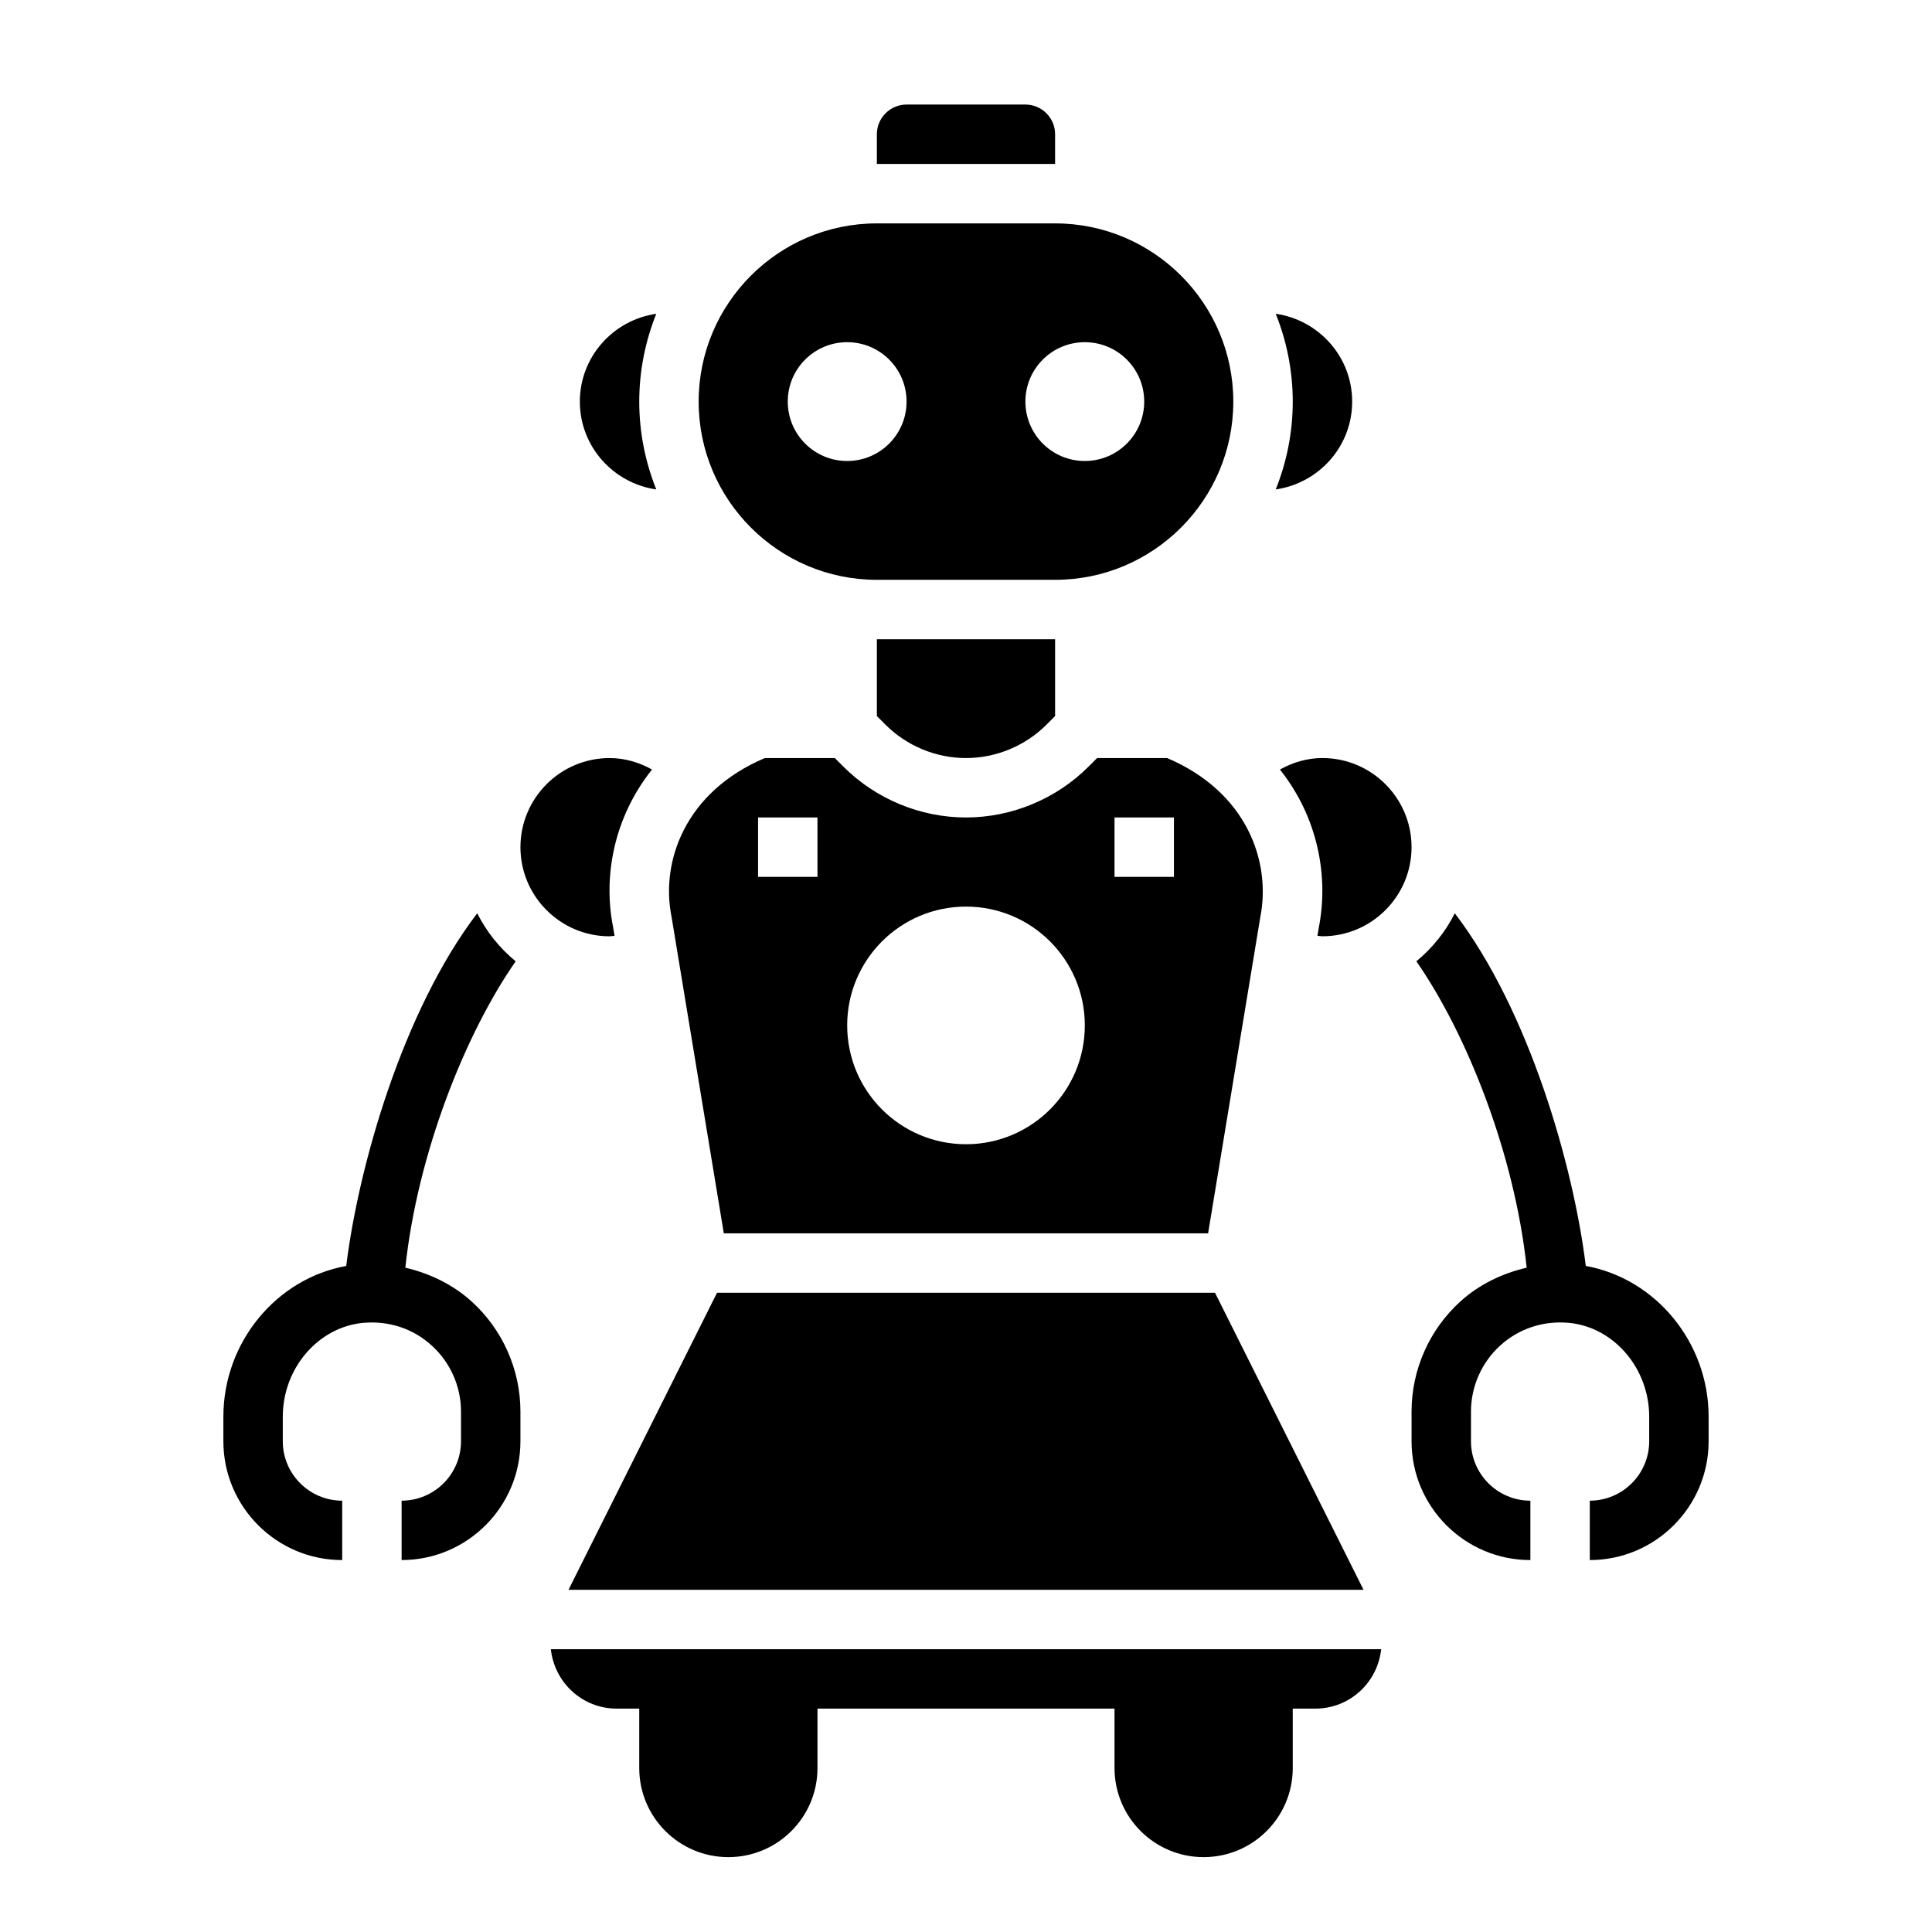
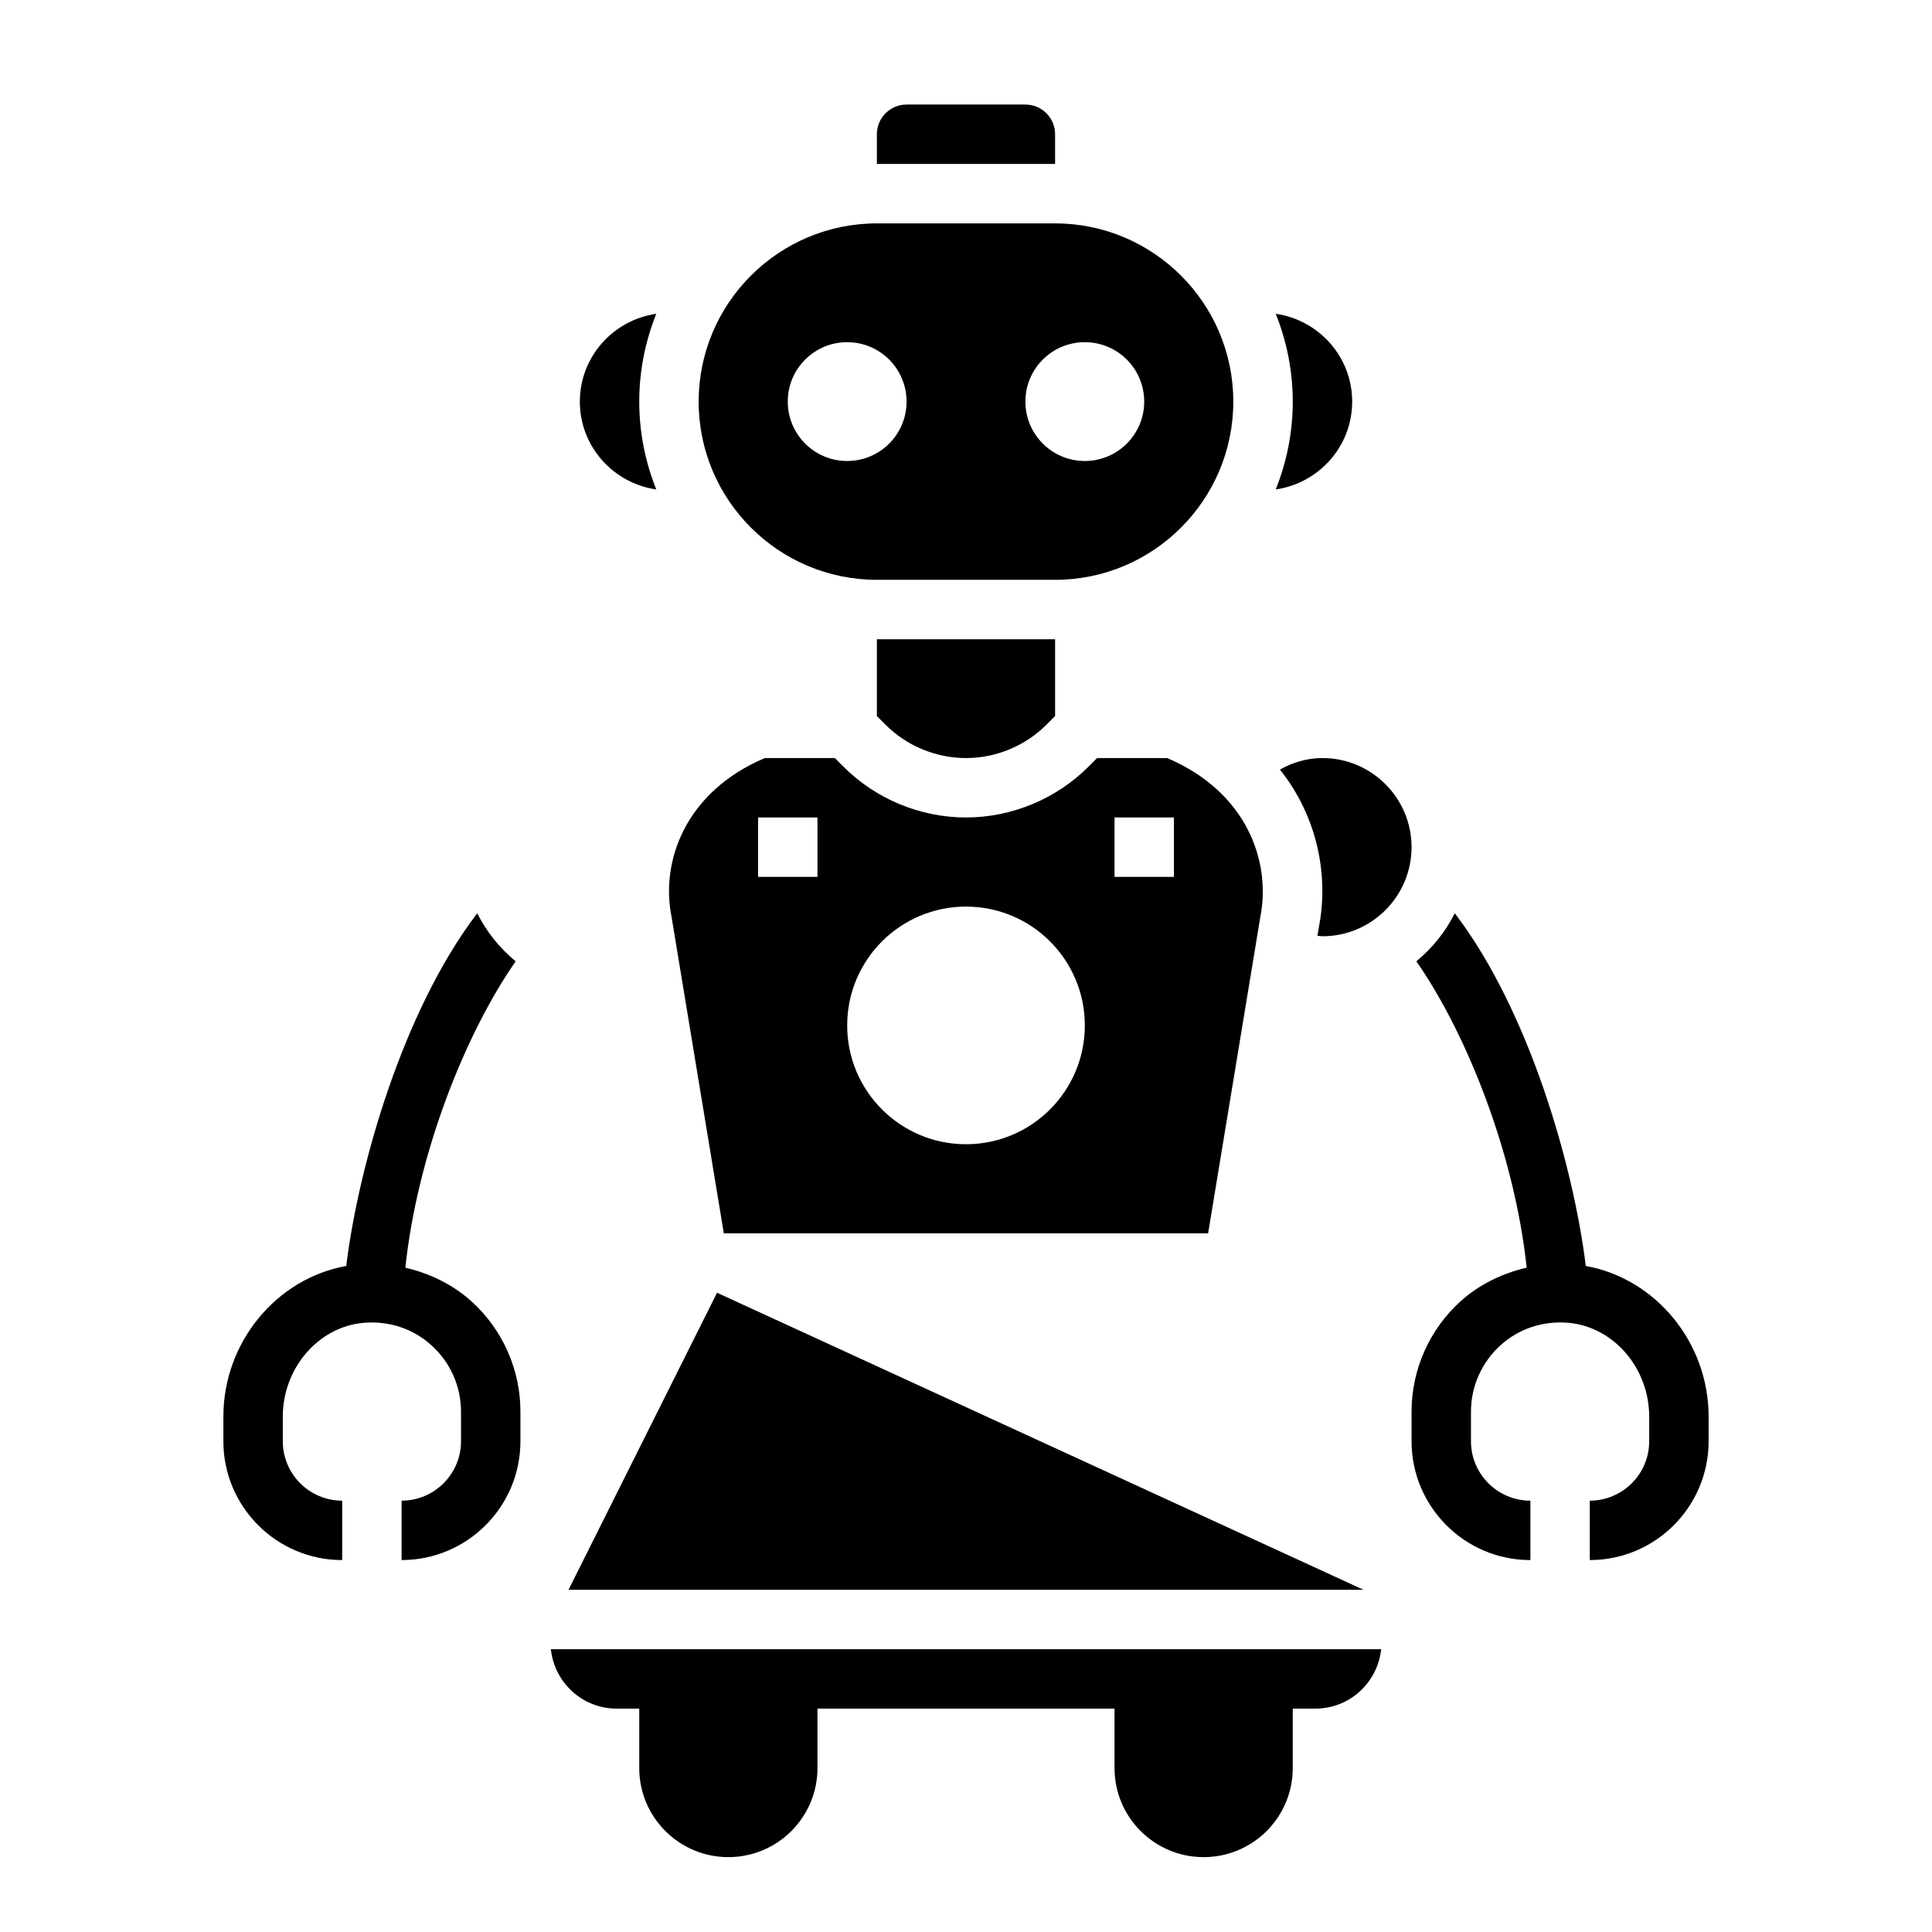
<svg xmlns="http://www.w3.org/2000/svg" fill="#000000" width="800px" height="800px" version="1.1" viewBox="144 144 512 512">
  <g>
    <path d="m251.42 479.95c3.227-30.34 15.957-62.125 29.238-81.191-4.234-3.488-7.699-7.785-10.188-12.73-19.773 25.906-31.496 67.219-34.715 93.465-18.453 3.309-32.559 20.172-32.559 39.938v6.516c0 17.367 14.121 31.488 31.488 31.488v-15.742c-8.684 0-15.742-7.062-15.742-15.742v-6.519c0-12.801 9.344-23.727 21.27-24.859 6.816-0.605 13.25 1.488 18.223 6.031 4.918 4.461 7.738 10.828 7.738 17.473v7.871c0 8.684-7.062 15.742-15.742 15.742v15.742c17.367 0 31.488-14.121 31.488-31.488v-7.871c0-11.066-4.699-21.688-12.895-29.133-5.004-4.539-11.117-7.477-17.605-8.988z" />
    <path d="m564.25 479.49c-3.219-26.254-14.941-67.566-34.715-93.465-2.481 4.945-5.953 9.242-10.188 12.73 13.281 19.066 26.008 50.859 29.238 81.191-6.488 1.512-12.609 4.449-17.609 8.988-8.199 7.457-12.898 18.078-12.898 29.145v7.871c0 17.367 14.121 31.488 31.488 31.488v-15.742c-8.684 0-15.742-7.062-15.742-15.742v-7.871c0-6.644 2.816-13.012 7.731-17.484 4.984-4.535 11.414-6.637 18.223-6.031 11.934 1.141 21.277 12.066 21.277 24.867v6.516c0 8.684-7.062 15.742-15.742 15.742v15.742c17.367 0 31.488-14.121 31.488-31.488v-6.519c0-19.758-14.109-36.621-32.551-39.938z" />
    <path d="m502.34 250.43c0-11.871-8.832-21.625-20.254-23.277 2.879 7.211 4.508 15.051 4.508 23.277 0 8.227-1.629 16.066-4.512 23.277 11.426-1.652 20.258-11.406 20.258-23.277z" />
    <path d="m335.82 470.85h128.34l13.816-83.703c2.969-14.848-3.59-33.305-24.672-42.25h-18.57l-2.305 2.305c-8.539 8.543-20.363 13.438-32.438 13.438s-23.898-4.894-32.441-13.438l-2.309-2.305h-18.57c-21.082 8.941-27.641 27.395-24.719 41.988zm103.54-110.21h15.742v15.742h-15.742zm-39.359 23.617c17.391 0 31.488 14.098 31.488 31.488 0 17.391-14.098 31.488-31.488 31.488s-31.488-14.098-31.488-31.488c0-17.391 14.098-31.488 31.488-31.488zm-55.105-23.617h15.742v15.742h-15.742z" />
    <path d="m376.38 297.66h47.23c26.047 0 47.23-21.184 47.23-47.23s-21.184-47.23-47.23-47.23h-47.23c-26.047 0-47.23 21.184-47.23 47.23-0.004 26.047 21.18 47.23 47.23 47.23zm55.105-62.977c8.699 0 15.742 7.047 15.742 15.742 0 8.699-7.047 15.742-15.742 15.742-8.699 0-15.742-7.047-15.742-15.742-0.004-8.699 7.043-15.742 15.742-15.742zm-62.977 0c8.699 0 15.742 7.047 15.742 15.742 0 8.699-7.047 15.742-15.742 15.742-8.699 0-15.742-7.047-15.742-15.742-0.004-8.699 7.043-15.742 15.742-15.742z" />
    <path d="m423.61 179.58c0-4.344-3.527-7.871-7.871-7.871h-31.488c-4.344 0-7.871 3.527-7.871 7.871v7.871h47.23z" />
-     <path d="m334.02 486.59-39.359 78.723h210.69l-39.363-78.723z" />
+     <path d="m334.02 486.59-39.359 78.723h210.69z" />
    <path d="m376.38 333.76 2.305 2.305c5.613 5.617 13.375 8.828 21.312 8.828 7.934 0 15.695-3.211 21.309-8.824l2.305-2.309v-20.355h-47.23z" />
    <path d="m317.92 273.71c-2.883-7.211-4.512-15.051-4.512-23.277 0-8.227 1.629-16.066 4.512-23.277-11.422 1.652-20.254 11.406-20.254 23.277 0 11.871 8.832 21.625 20.254 23.277z" />
    <path d="m494.46 344.89c-4.023 0-7.832 1.125-11.266 3.047 10.172 12.793 12.973 28.527 10.273 42.035l-0.332 2.023c0.438 0.031 0.895 0.125 1.324 0.125 13.02 0 23.617-10.598 23.617-23.617 0-13.02-10.594-23.613-23.617-23.613z" />
-     <path d="m306.86 392-0.379-2.289c-2.676-13.336 0.133-29.008 10.312-41.777-3.43-1.914-7.231-3.039-11.254-3.039-13.02 0-23.617 10.598-23.617 23.617s10.598 23.617 23.617 23.617c0.434-0.004 0.887-0.098 1.32-0.129z" />
    <path d="m307.39 596.8h6.016v15.742c0 13.043 10.57 23.617 23.617 23.617 13.043 0 23.617-10.57 23.617-23.617v-15.742h78.719v15.742c0 13.043 10.57 23.617 23.617 23.617 13.043 0 23.617-10.57 23.617-23.617v-15.742h6.016c9.07 0 16.477-6.918 17.414-15.742l-220.04-0.004c0.941 8.824 8.344 15.746 17.41 15.746z" />
  </g>
</svg>